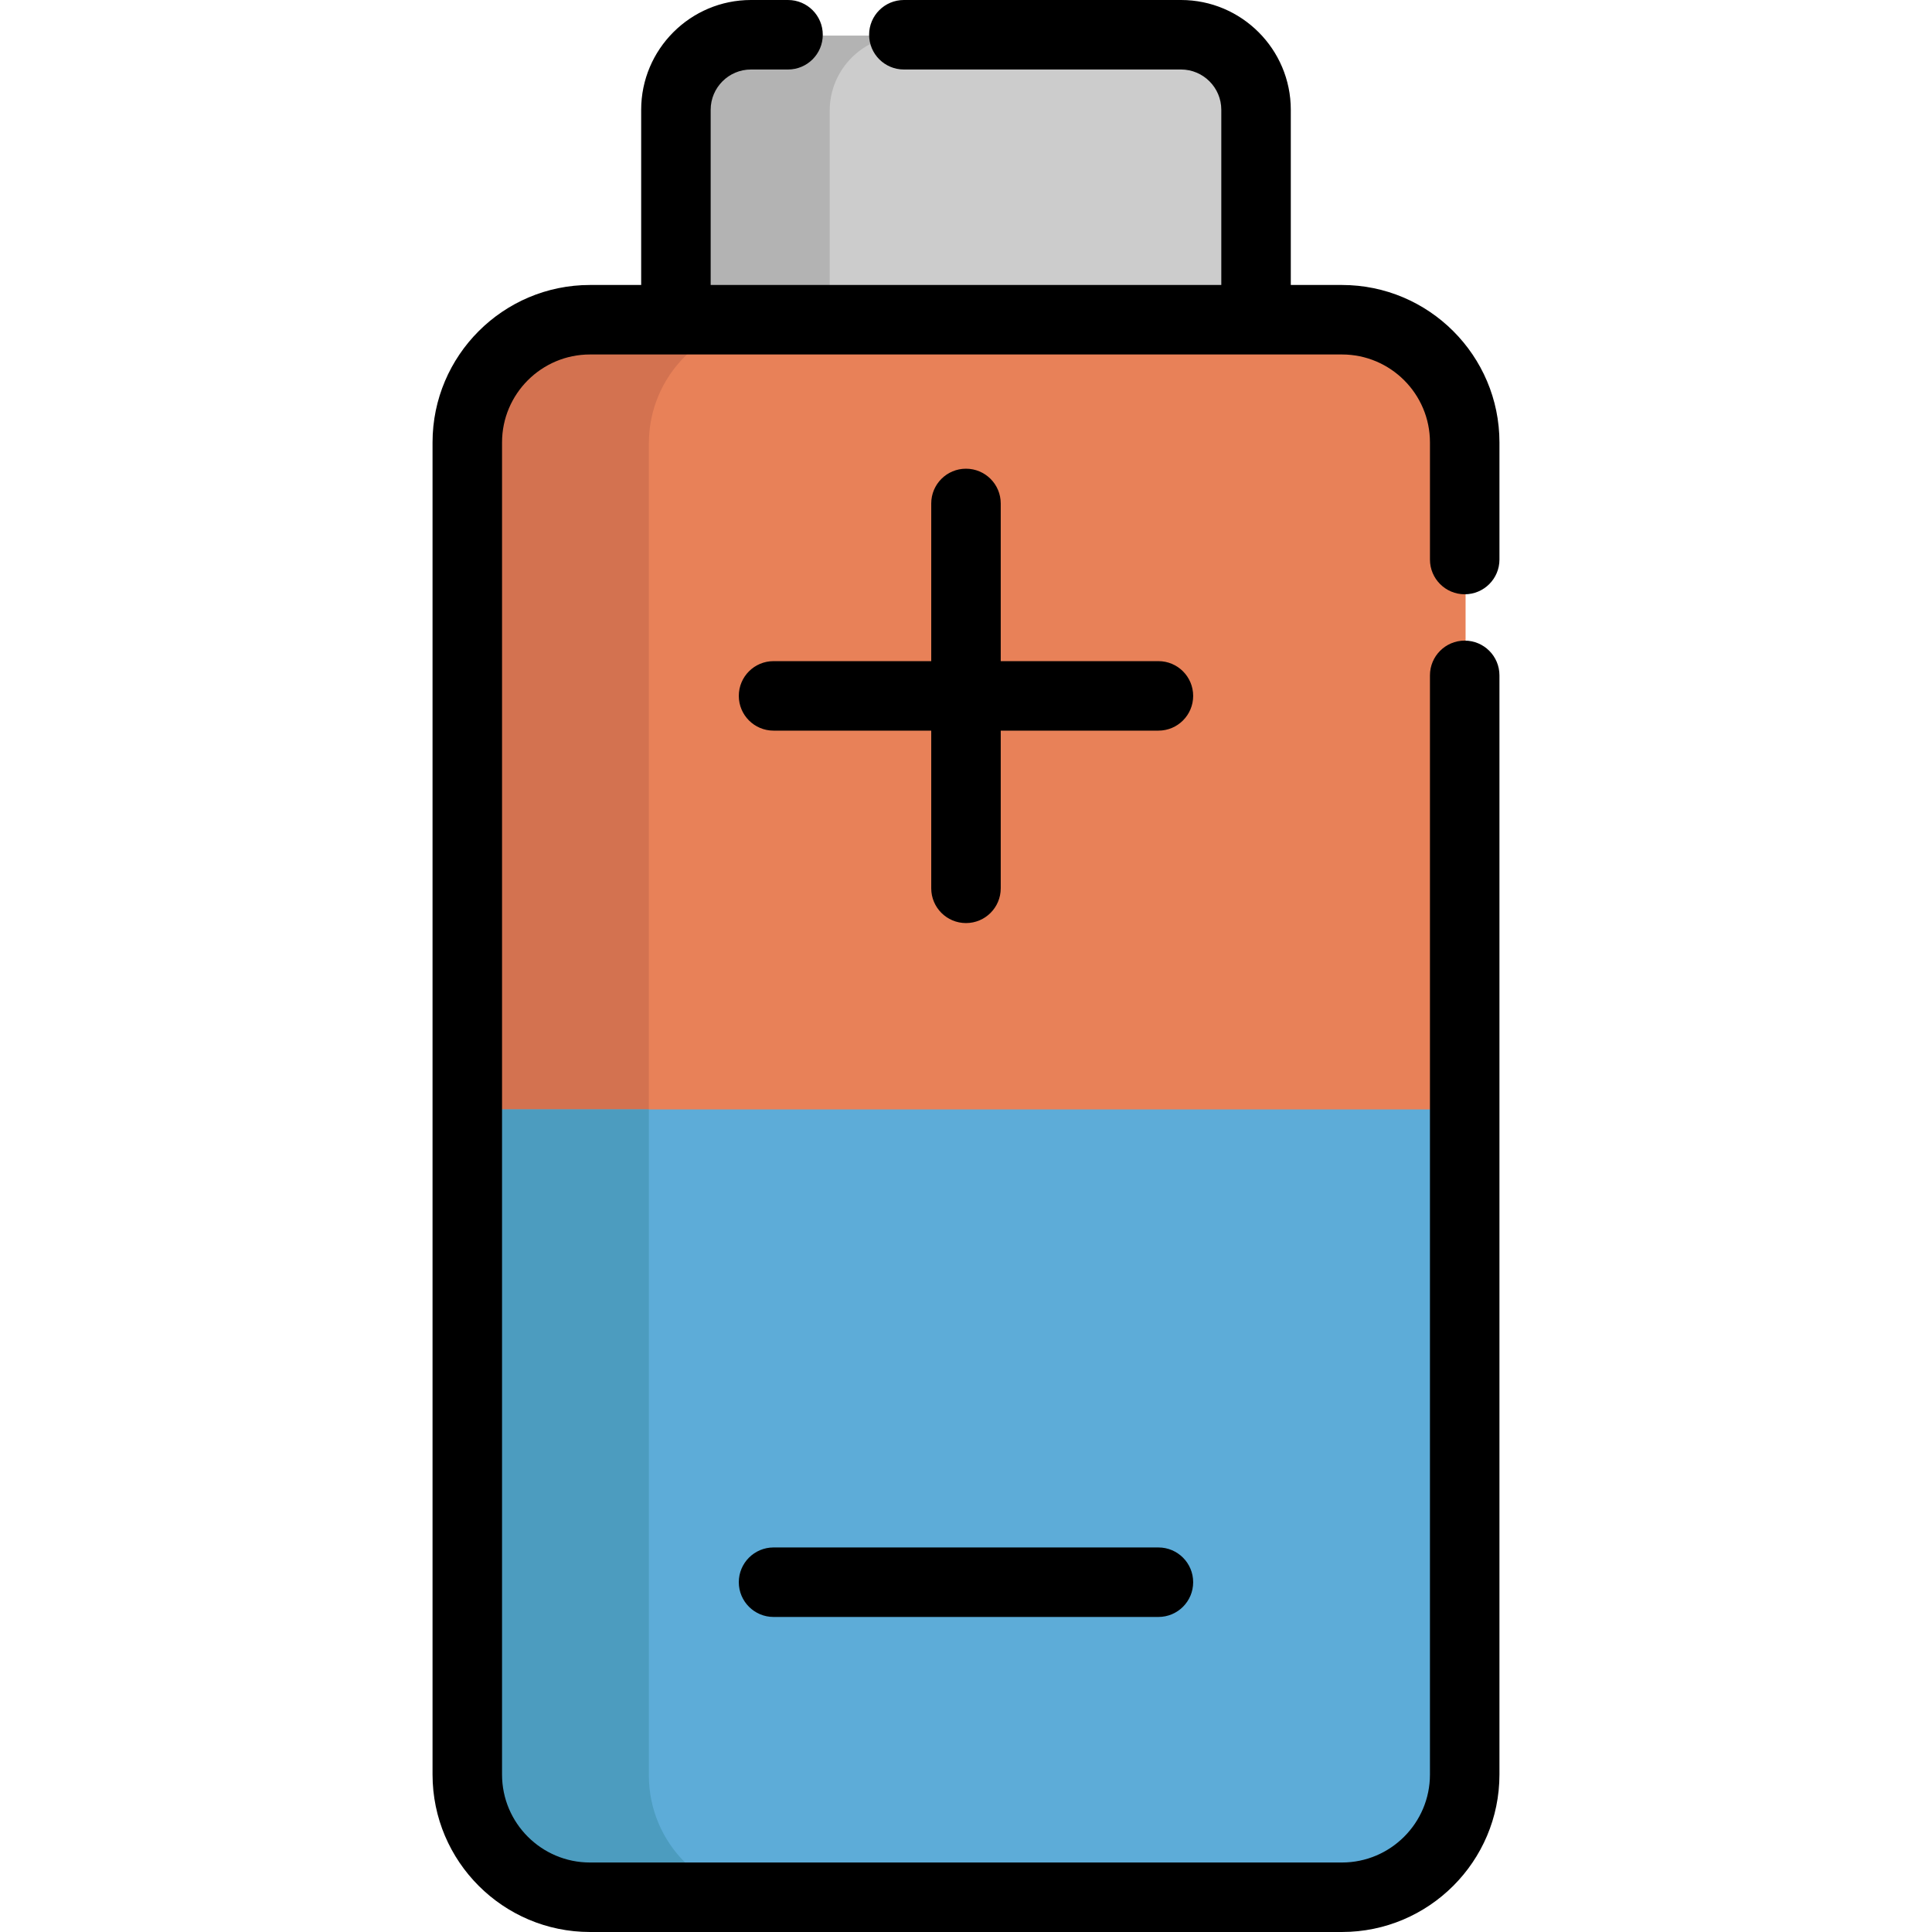
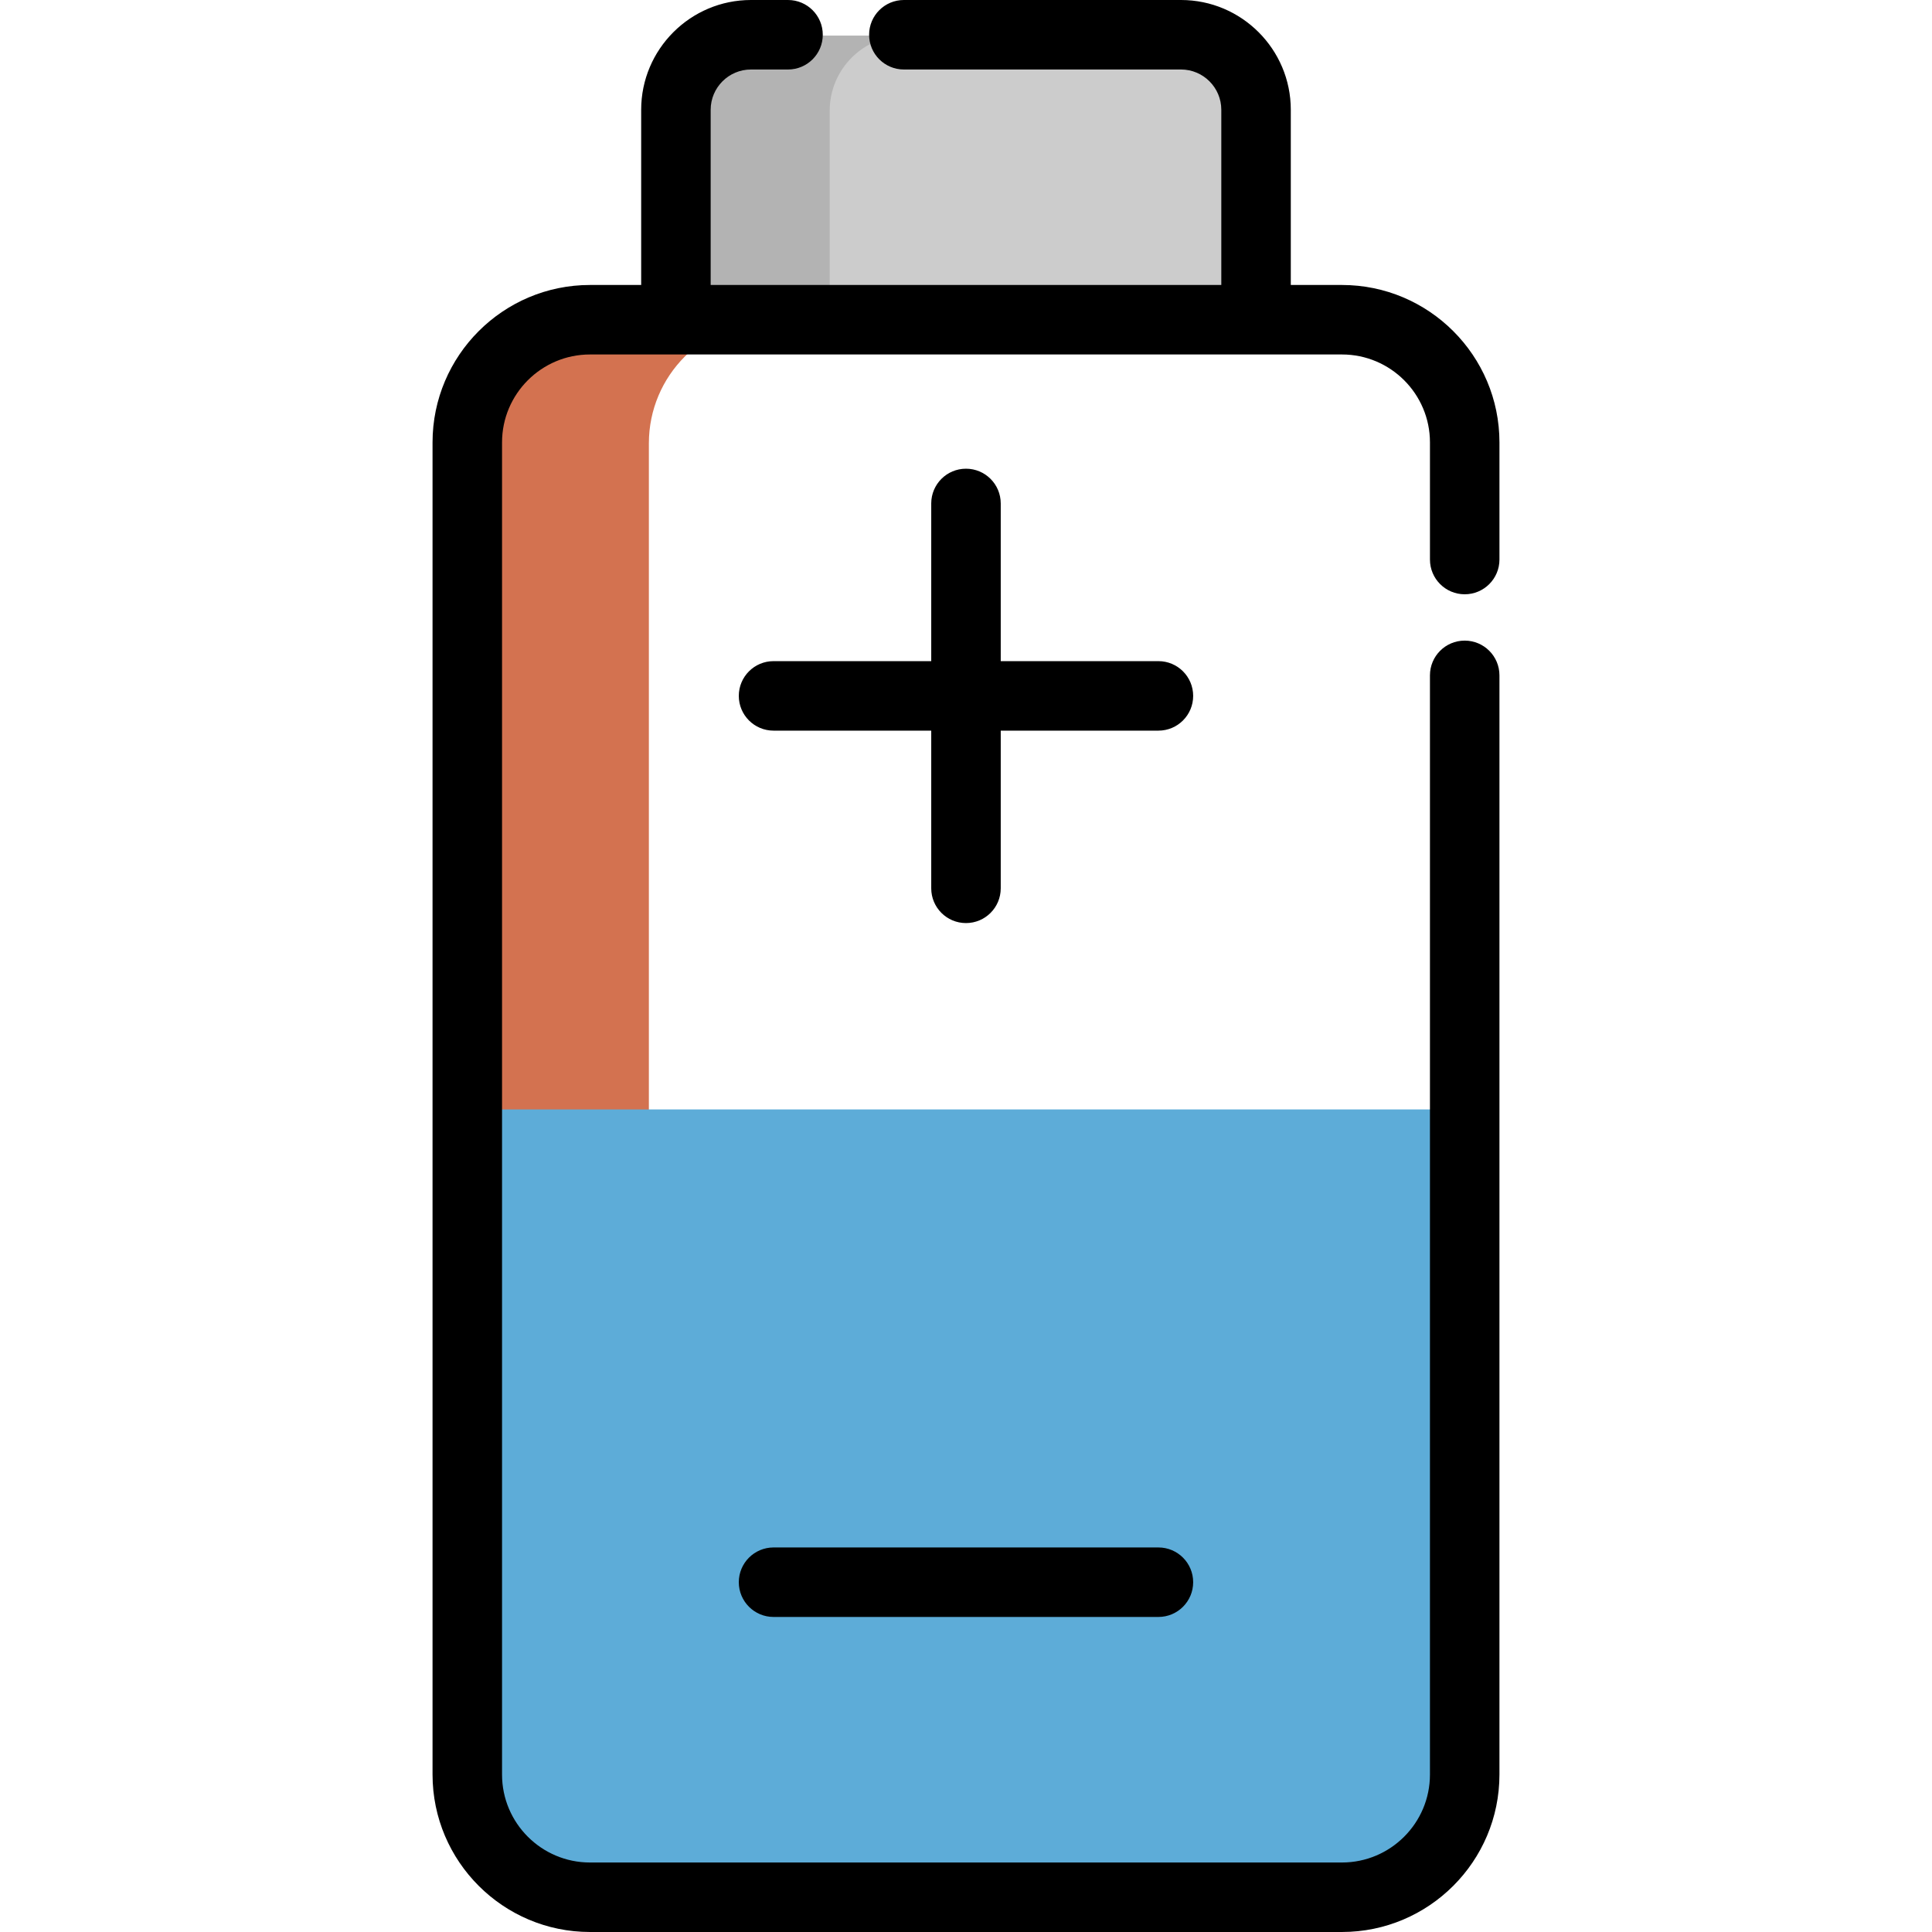
<svg xmlns="http://www.w3.org/2000/svg" version="1.1" id="Layer_1" x="0px" y="0px" viewBox="0 0 512 512" style="enable-background:new 0 0 512 512;" xml:space="preserve">
-   <path style="fill:#E88158;" d="M355.881,84.971H156.586c-17.957,0-32.514,14.557-32.514,32.514v353.034  c0,17.957,14.557,32.514,32.514,32.514h199.295c17.957,0,32.514-14.557,32.514-32.514V117.485  C388.397,99.528,373.839,84.971,355.881,84.971z" />
  <path style="fill:#D37250;" d="M171.958,470.519V117.485c0-17.957,14.557-32.514,32.514-32.514h-47.885  c-17.957,0-32.514,14.557-32.514,32.514v353.034c0,17.957,14.557,32.514,32.514,32.514h47.885  C186.515,503.033,171.958,488.476,171.958,470.519z" />
  <path style="fill:#CCCCCC;" d="M313.217,9.449H199.252c-10.983,0-19.887,8.904-19.887,19.887V84.97h153.739V29.338  C333.104,18.353,324.2,9.449,313.217,9.449z" />
  <path style="fill:#B3B3B3;" d="M239.77,9.449h-40.518c-10.983,0-19.887,8.904-19.887,19.887V84.97h40.518V29.338  C219.883,18.353,228.787,9.449,239.77,9.449z" />
  <path style="fill:#5DACD8;" d="M388.401,294.008v176.512c0,17.951-14.562,32.513-32.525,32.513H156.589  c-17.963,0-32.513-14.562-32.513-32.513V294.008H388.401z" />
-   <path style="fill:#4C9CBF;" d="M124.073,294.008v176.51c0,17.957,14.557,32.514,32.514,32.514h47.885  c-17.957,0-32.514-14.557-32.514-32.514v-176.51H124.073z" />
  <path d="M306.993,175.209h-41.788V133.42c0-5.086-4.122-9.209-9.209-9.209c-5.087,0-9.209,4.123-9.209,9.209v41.789h-41.789  c-5.087,0-9.209,4.123-9.209,9.209s4.122,9.209,9.209,9.209h41.789v41.789c0,5.086,4.122,9.209,9.209,9.209  c5.087,0,9.209-4.123,9.209-9.209v-41.789h41.788c5.087,0,9.209-4.123,9.209-9.209S312.079,175.209,306.993,175.209z" />
  <path d="M388.162,157.491c5.087,0,9.209-4.123,9.209-9.209v-31.039c0-23.006-18.721-41.721-41.732-41.721h-13.564V29.096  C342.075,13.052,329.022,0,312.979,0h-73.446c-5.087,0-9.209,4.123-9.209,9.209s4.122,9.209,9.209,9.209h73.446  c5.889,0,10.678,4.79,10.678,10.678v46.425H188.335V29.096c0-5.889,4.79-10.678,10.678-10.678h9.823  c5.087,0,9.209-4.123,9.209-9.209S213.923,0,208.836,0h-9.823c-16.043,0-29.096,13.052-29.096,29.096v46.426h-13.569  c-23.004,0-41.72,18.716-41.72,41.721v353.035c0,23.006,18.716,41.721,41.72,41.721h199.289c23.012,0,41.732-18.716,41.732-41.721  v-291.3c0-5.086-4.122-9.209-9.209-9.209c-5.087,0-9.209,4.123-9.209,9.209v291.3c0,12.85-10.46,23.304-23.315,23.304H156.349  c-12.85,0-23.303-10.454-23.303-23.304V117.243c0-12.85,10.454-23.304,23.303-23.304h199.289c12.857,0,23.315,10.454,23.315,23.304  v31.039C378.953,153.368,383.076,157.491,388.162,157.491z" />
  <path d="M306.993,410.092H204.999c-5.087,0-9.209,4.123-9.209,9.209s4.122,9.209,9.209,9.209h101.994  c5.087,0,9.209-4.123,9.209-9.209S312.079,410.092,306.993,410.092z" />
  <g>
</g>
  <g>
</g>
  <g>
</g>
  <g>
</g>
  <g>
</g>
  <g>
</g>
  <g>
</g>
  <g>
</g>
  <g>
</g>
  <g>
</g>
  <g>
</g>
  <g>
</g>
  <g>
</g>
  <g>
</g>
  <g>
</g>
</svg>